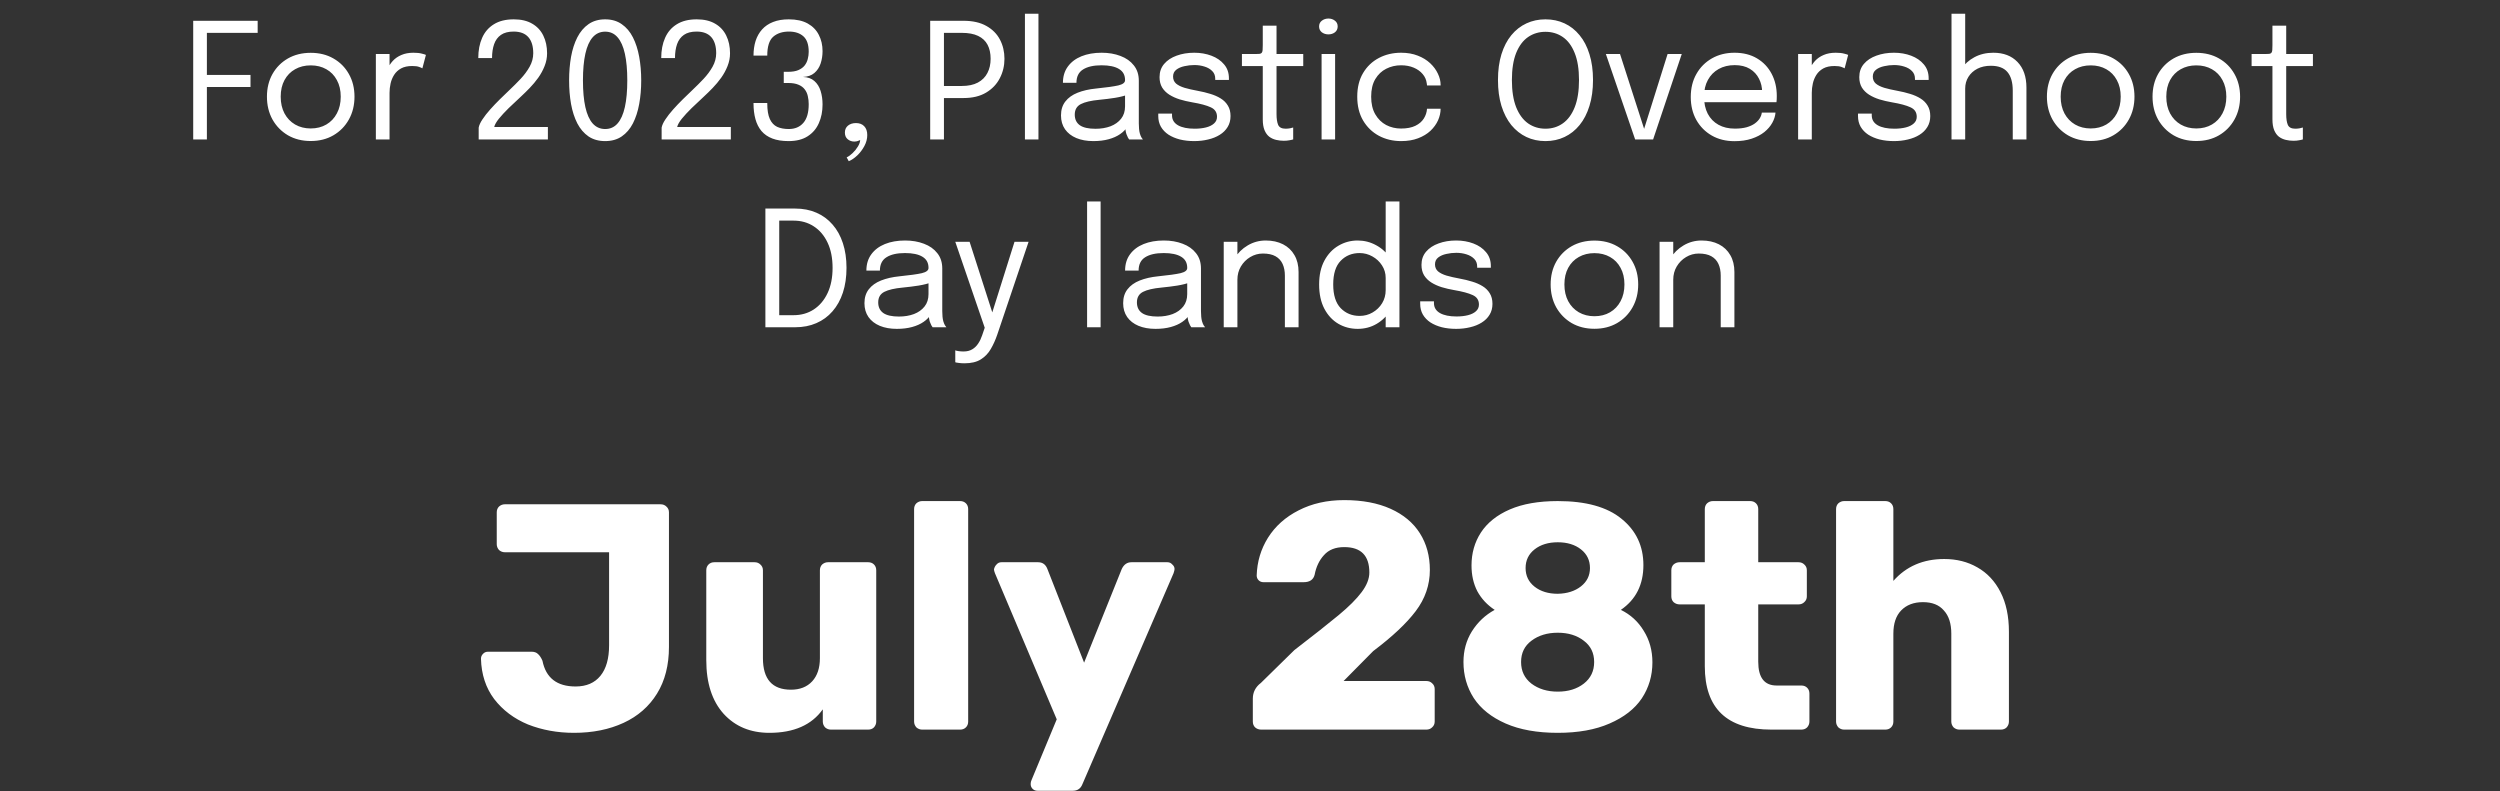
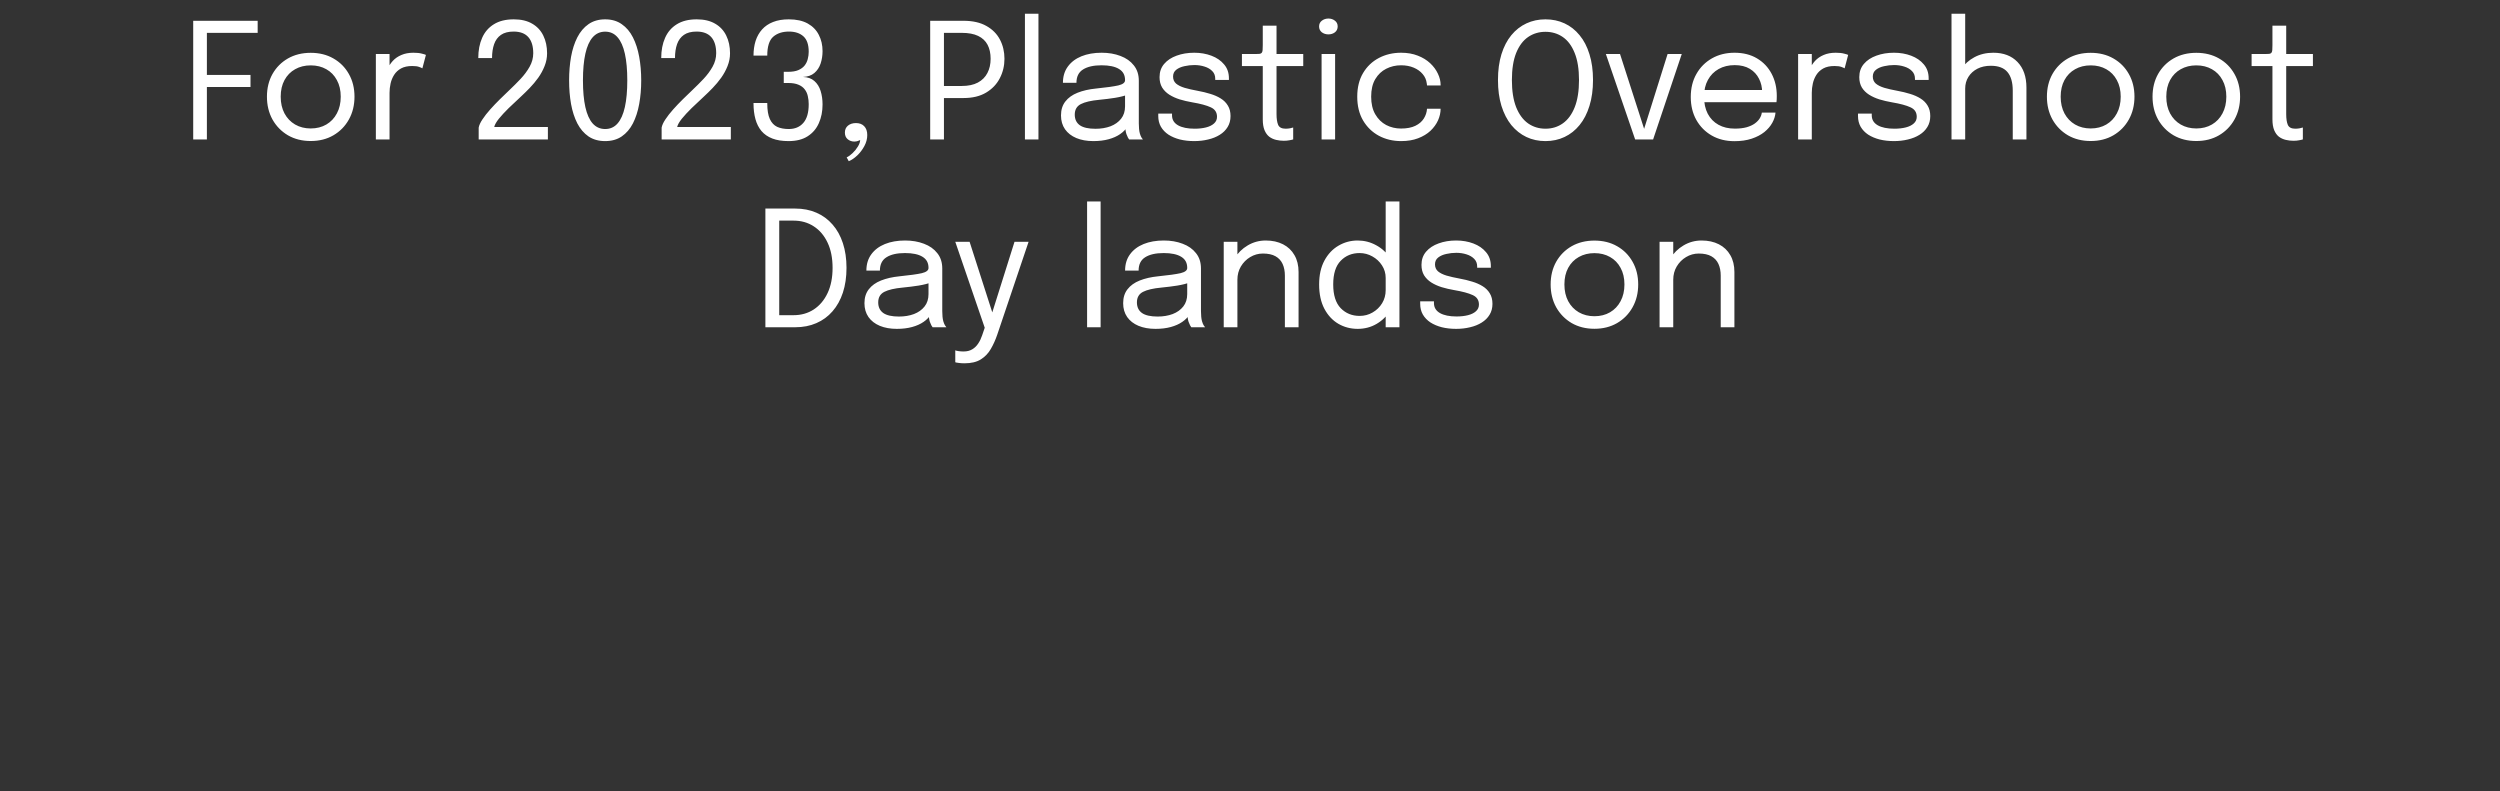
<svg xmlns="http://www.w3.org/2000/svg" width="932" height="295" viewBox="0 0 932 295" fill="none">
  <rect x="0" y="0" width="932" height="295" fill="#333333" stroke="none" />
  <path d="M74.817 12.25L77.127 9.34V29.56L75.477 27.94H93.387V32.44H75.477L77.127 30.73V52H72.027V7.75H96.057V12.25H74.817ZM115.836 52.57C112.636 52.57 109.806 51.86 107.346 50.44C104.906 49 102.986 47.04 101.586 44.56C100.206 42.06 99.516 39.22 99.516 36.04C99.516 32.86 100.206 30.04 101.586 27.58C102.986 25.12 104.906 23.19 107.346 21.79C109.806 20.39 112.636 19.69 115.836 19.69C119.036 19.69 121.856 20.39 124.296 21.79C126.756 23.19 128.676 25.12 130.056 27.58C131.456 30.04 132.156 32.86 132.156 36.04C132.156 39.22 131.456 42.06 130.056 44.56C128.676 47.04 126.756 49 124.296 50.44C121.856 51.86 119.036 52.57 115.836 52.57ZM115.836 47.89C118.036 47.89 119.976 47.4 121.656 46.42C123.336 45.44 124.646 44.06 125.586 42.28C126.546 40.5 127.026 38.42 127.026 36.04C127.026 33.66 126.546 31.6 125.586 29.86C124.646 28.1 123.336 26.75 121.656 25.81C119.976 24.85 118.036 24.37 115.836 24.37C113.656 24.37 111.716 24.85 110.016 25.81C108.336 26.75 107.016 28.1 106.056 29.86C105.116 31.6 104.646 33.66 104.646 36.04C104.646 38.42 105.116 40.5 106.056 42.28C107.016 44.06 108.336 45.44 110.016 46.42C111.716 47.4 113.656 47.89 115.836 47.89ZM140.121 52V20.14H145.221V29.92L143.541 29.32C143.661 28.14 143.961 26.98 144.441 25.84C144.921 24.68 145.581 23.64 146.421 22.72C147.281 21.78 148.351 21.04 149.631 20.5C150.911 19.94 152.411 19.66 154.131 19.66C155.411 19.66 156.451 19.77 157.251 19.99C158.071 20.19 158.581 20.35 158.781 20.47L157.461 25.48C157.261 25.34 156.851 25.16 156.231 24.94C155.631 24.72 154.771 24.61 153.651 24.61C151.991 24.61 150.611 24.91 149.511 25.51C148.431 26.11 147.571 26.91 146.931 27.91C146.311 28.89 145.871 29.96 145.611 31.12C145.351 32.28 145.221 33.43 145.221 34.57V52H140.121ZM178.452 52V47.59C178.612 46.69 179.082 45.66 179.862 44.5C180.642 43.32 181.602 42.09 182.742 40.81C183.882 39.53 185.082 38.27 186.342 37.03C187.622 35.77 188.822 34.61 189.942 33.55C191.342 32.23 192.712 30.86 194.052 29.44C195.412 28 196.542 26.48 197.442 24.88C198.342 23.28 198.792 21.6 198.792 19.84C198.792 17.22 198.182 15.22 196.962 13.84C195.742 12.46 193.912 11.77 191.472 11.77C189.512 11.77 187.942 12.18 186.762 13C185.582 13.82 184.732 14.97 184.212 16.45C183.692 17.93 183.432 19.66 183.432 21.64H178.302C178.302 18.78 178.782 16.27 179.742 14.11C180.702 11.93 182.162 10.24 184.122 9.04C186.082 7.82 188.552 7.21 191.532 7.21C194.272 7.21 196.562 7.75 198.402 8.83C200.242 9.89 201.622 11.37 202.542 13.27C203.482 15.17 203.952 17.37 203.952 19.87C203.952 21.51 203.642 23.1 203.022 24.64C202.422 26.16 201.632 27.61 200.652 28.99C199.672 30.35 198.612 31.62 197.472 32.8C196.352 33.96 195.282 35.01 194.262 35.95C192.622 37.45 191.072 38.91 189.612 40.33C188.172 41.75 186.962 43.06 185.982 44.26C185.022 45.46 184.442 46.49 184.242 47.35H204.252V52H178.452ZM225.603 52.6C223.183 52.6 221.113 52.02 219.393 50.86C217.693 49.68 216.303 48.06 215.223 46C214.163 43.92 213.383 41.51 212.883 38.77C212.403 36.03 212.163 33.1 212.163 29.98C212.163 26.86 212.403 23.93 212.883 21.19C213.383 18.43 214.163 16.01 215.223 13.93C216.303 11.83 217.693 10.19 219.393 9.01C221.113 7.81 223.183 7.21 225.603 7.21C228.023 7.21 230.083 7.81 231.783 9.01C233.503 10.19 234.893 11.83 235.953 13.93C237.013 16.01 237.793 18.43 238.293 21.19C238.793 23.93 239.043 26.86 239.043 29.98C239.043 33.1 238.793 36.03 238.293 38.77C237.793 41.51 237.013 43.92 235.953 46C234.893 48.06 233.503 49.68 231.783 50.86C230.083 52.02 228.023 52.6 225.603 52.6ZM225.603 48.1C227.483 48.1 229.023 47.41 230.223 46.03C231.443 44.65 232.353 42.61 232.953 39.91C233.553 37.21 233.853 33.9 233.853 29.98C233.853 26.04 233.553 22.72 232.953 20.02C232.353 17.32 231.443 15.28 230.223 13.9C229.023 12.5 227.483 11.8 225.603 11.8C223.743 11.8 222.193 12.5 220.953 13.9C219.733 15.28 218.823 17.32 218.223 20.02C217.623 22.72 217.323 26.04 217.323 29.98C217.323 33.92 217.623 37.24 218.223 39.94C218.823 42.62 219.733 44.65 220.953 46.03C222.193 47.41 223.743 48.1 225.603 48.1ZM246.655 52V47.59C246.815 46.69 247.285 45.66 248.065 44.5C248.845 43.32 249.805 42.09 250.945 40.81C252.085 39.53 253.285 38.27 254.545 37.03C255.825 35.77 257.025 34.61 258.145 33.55C259.545 32.23 260.915 30.86 262.255 29.44C263.615 28 264.745 26.48 265.645 24.88C266.545 23.28 266.995 21.6 266.995 19.84C266.995 17.22 266.385 15.22 265.165 13.84C263.945 12.46 262.115 11.77 259.675 11.77C257.715 11.77 256.145 12.18 254.965 13C253.785 13.82 252.935 14.97 252.415 16.45C251.895 17.93 251.635 19.66 251.635 21.64H246.505C246.505 18.78 246.985 16.27 247.945 14.11C248.905 11.93 250.365 10.24 252.325 9.04C254.285 7.82 256.755 7.21 259.735 7.21C262.475 7.21 264.765 7.75 266.605 8.83C268.445 9.89 269.825 11.37 270.745 13.27C271.685 15.17 272.155 17.37 272.155 19.87C272.155 21.51 271.845 23.1 271.225 24.64C270.625 26.16 269.835 27.61 268.855 28.99C267.875 30.35 266.815 31.62 265.675 32.8C264.555 33.96 263.485 35.01 262.465 35.95C260.825 37.45 259.275 38.91 257.815 40.33C256.375 41.75 255.165 43.06 254.185 44.26C253.225 45.46 252.645 46.49 252.445 47.35H272.455V52H246.655ZM299.357 28.69C301.117 28.75 302.527 29.25 303.587 30.19C304.667 31.13 305.447 32.37 305.927 33.91C306.407 35.43 306.647 37.11 306.647 38.95C306.647 41.53 306.187 43.85 305.267 45.91C304.367 47.97 302.977 49.6 301.097 50.8C299.237 52 296.867 52.6 293.987 52.6C291.607 52.6 289.587 52.28 287.927 51.64C286.267 51 284.917 50.07 283.877 48.85C282.857 47.63 282.107 46.15 281.627 44.41C281.147 42.67 280.907 40.71 280.907 38.53C280.907 38.51 280.907 38.49 280.907 38.47C280.907 38.45 280.907 38.43 280.907 38.41H286.037C286.037 38.43 286.037 38.45 286.037 38.47C286.037 38.49 286.037 38.51 286.037 38.53C286.037 41.03 286.357 42.98 286.997 44.38C287.637 45.76 288.547 46.73 289.727 47.29C290.927 47.83 292.367 48.1 294.047 48.1C296.347 48.1 298.157 47.34 299.477 45.82C300.817 44.3 301.487 41.97 301.487 38.83C301.487 37.79 301.377 36.8 301.157 35.86C300.957 34.9 300.577 34.06 300.017 33.34C299.477 32.6 298.707 32.02 297.707 31.6C296.707 31.16 295.417 30.94 293.837 30.94H292.187V26.77H293.837C295.377 26.77 296.637 26.56 297.617 26.14C298.617 25.7 299.397 25.13 299.957 24.43C300.517 23.71 300.907 22.91 301.127 22.03C301.367 21.13 301.487 20.22 301.487 19.3C301.487 16.64 300.827 14.72 299.507 13.54C298.187 12.36 296.397 11.77 294.137 11.77C291.677 11.77 289.707 12.42 288.227 13.72C286.767 15.02 286.037 17.36 286.037 20.74H280.907C280.907 18.74 281.167 16.91 281.687 15.25C282.227 13.59 283.037 12.16 284.117 10.96C285.197 9.76 286.557 8.84 288.197 8.2C289.857 7.54 291.807 7.21 294.047 7.21C296.907 7.21 299.267 7.73 301.127 8.77C302.987 9.81 304.367 11.23 305.267 13.03C306.187 14.81 306.647 16.82 306.647 19.06C306.647 20.7 306.407 22.24 305.927 23.68C305.447 25.12 304.667 26.3 303.587 27.22C302.527 28.12 301.117 28.61 299.357 28.69ZM316.414 60.1L315.634 58.66C316.314 58.36 317.044 57.84 317.824 57.1C318.604 56.36 319.274 55.53 319.834 54.61C320.394 53.71 320.674 52.86 320.674 52.06C320.674 51.84 320.644 51.63 320.584 51.43C320.544 51.23 320.474 51.04 320.374 50.86H321.784C321.504 51.54 321.044 52.03 320.404 52.33C319.764 52.63 319.154 52.78 318.574 52.78C317.574 52.78 316.724 52.49 316.024 51.91C315.324 51.33 314.974 50.5 314.974 49.42C314.974 48.34 315.354 47.48 316.114 46.84C316.894 46.2 317.894 45.88 319.114 45.88C320.414 45.88 321.434 46.27 322.174 47.05C322.934 47.83 323.314 48.93 323.314 50.35C323.314 51.75 322.954 53.12 322.234 54.46C321.514 55.8 320.624 56.97 319.564 57.97C318.504 58.97 317.454 59.68 316.414 60.1ZM351.903 52H346.773V7.75H359.193C362.613 7.75 365.453 8.39 367.713 9.67C369.973 10.93 371.663 12.63 372.783 14.77C373.903 16.91 374.463 19.29 374.463 21.91C374.463 24.53 373.883 26.95 372.723 29.17C371.583 31.39 369.873 33.18 367.593 34.54C365.333 35.88 362.533 36.55 359.193 36.55H351.903V52ZM351.903 34.66L349.593 32.05H358.563C360.963 32.05 362.953 31.63 364.533 30.79C366.133 29.93 367.323 28.74 368.103 27.22C368.903 25.7 369.303 23.93 369.303 21.91C369.303 19.87 368.923 18.13 368.163 16.69C367.403 15.25 366.233 14.15 364.653 13.39C363.073 12.63 361.043 12.25 358.563 12.25H349.593L351.903 9.34V34.66ZM387.135 5.11V52H382.095V5.11H387.135ZM407.599 52.6C405.179 52.6 403.059 52.22 401.239 51.46C399.439 50.7 398.039 49.61 397.039 48.19C396.039 46.75 395.539 45.03 395.539 43.03C395.539 40.95 396.079 39.22 397.159 37.84C398.239 36.44 399.759 35.35 401.719 34.57C403.679 33.79 405.959 33.27 408.559 33.01C412.479 32.61 415.269 32.22 416.929 31.84C418.589 31.44 419.419 30.8 419.419 29.92C419.419 29.9 419.419 29.89 419.419 29.89C419.419 29.87 419.419 29.85 419.419 29.83C419.419 27.99 418.669 26.62 417.169 25.72C415.669 24.8 413.499 24.34 410.659 24.34C407.699 24.34 405.399 24.86 403.759 25.9C402.119 26.92 401.299 28.58 401.299 30.88H396.259C396.259 28.5 396.869 26.48 398.089 24.82C399.309 23.14 400.999 21.86 403.159 20.98C405.339 20.1 407.849 19.66 410.689 19.66C413.289 19.66 415.629 20.06 417.709 20.86C419.809 21.64 421.469 22.81 422.689 24.37C423.929 25.91 424.549 27.82 424.549 30.1C424.549 30.52 424.549 30.94 424.549 31.36C424.549 31.76 424.549 32.17 424.549 32.59V46C424.549 46.7 424.579 47.38 424.639 48.04C424.699 48.7 424.799 49.28 424.939 49.78C425.119 50.38 425.319 50.87 425.539 51.25C425.759 51.61 425.939 51.86 426.079 52H420.949C420.849 51.9 420.699 51.67 420.499 51.31C420.299 50.93 420.109 50.49 419.929 49.99C419.789 49.59 419.679 49.09 419.599 48.49C419.519 47.87 419.479 47.23 419.479 46.57L420.319 47.14C419.699 48.22 418.789 49.17 417.589 49.99C416.409 50.81 414.979 51.45 413.299 51.91C411.619 52.37 409.719 52.6 407.599 52.6ZM408.409 48.01C410.469 48.01 412.329 47.7 413.989 47.08C415.649 46.44 416.969 45.5 417.949 44.26C418.929 43.02 419.419 41.48 419.419 39.64V33.31L420.559 35.23C419.279 35.73 417.679 36.14 415.759 36.46C413.859 36.76 411.869 37.01 409.789 37.21C406.769 37.49 404.489 38.02 402.949 38.8C401.429 39.58 400.669 40.89 400.669 42.73C400.669 44.47 401.299 45.79 402.559 46.69C403.819 47.57 405.769 48.01 408.409 48.01ZM445.211 52.6C443.291 52.6 441.511 52.4 439.871 52C438.251 51.58 436.831 50.98 435.611 50.2C434.411 49.4 433.471 48.42 432.791 47.26C432.131 46.1 431.801 44.77 431.801 43.27C431.801 43.11 431.801 42.95 431.801 42.79C431.801 42.61 431.801 42.46 431.801 42.34H436.931C436.931 42.46 436.931 42.56 436.931 42.64C436.931 42.72 436.931 42.84 436.931 43C436.931 44.62 437.681 45.86 439.181 46.72C440.681 47.56 442.731 47.98 445.331 47.98C446.931 47.98 448.361 47.82 449.621 47.5C450.881 47.18 451.871 46.69 452.591 46.03C453.331 45.37 453.701 44.54 453.701 43.54C453.701 41.88 452.921 40.7 451.361 40C449.821 39.28 447.511 38.66 444.431 38.14C442.811 37.86 441.271 37.5 439.811 37.06C438.351 36.6 437.051 36.01 435.911 35.29C434.791 34.57 433.901 33.68 433.241 32.62C432.601 31.54 432.281 30.25 432.281 28.75C432.281 26.81 432.851 25.17 433.991 23.83C435.151 22.47 436.711 21.44 438.671 20.74C440.631 20.02 442.811 19.66 445.211 19.66C447.531 19.66 449.671 20.03 451.631 20.77C453.591 21.51 455.161 22.59 456.341 24.01C457.541 25.41 458.141 27.14 458.141 29.2C458.141 29.28 458.141 29.38 458.141 29.5C458.141 29.6 458.141 29.7 458.141 29.8H453.041C453.041 29.7 453.041 29.62 453.041 29.56C453.041 29.5 453.041 29.43 453.041 29.35C453.041 28.19 452.671 27.24 451.931 26.5C451.191 25.74 450.231 25.18 449.051 24.82C447.871 24.44 446.611 24.25 445.271 24.25C444.011 24.25 442.771 24.39 441.551 24.67C440.331 24.93 439.321 25.37 438.521 25.99C437.721 26.61 437.321 27.46 437.321 28.54C437.321 29.62 437.691 30.49 438.431 31.15C439.191 31.79 440.251 32.32 441.611 32.74C442.991 33.14 444.611 33.51 446.471 33.85C448.131 34.15 449.701 34.53 451.181 34.99C452.661 35.43 453.961 36 455.081 36.7C456.221 37.4 457.111 38.29 457.751 39.37C458.411 40.43 458.741 41.73 458.741 43.27C458.741 44.83 458.381 46.19 457.661 47.35C456.961 48.51 455.981 49.48 454.721 50.26C453.481 51.04 452.041 51.62 450.401 52C448.781 52.4 447.051 52.6 445.211 52.6ZM478.62 52.48C477.64 52.48 476.68 52.37 475.74 52.15C474.8 51.93 473.95 51.54 473.19 50.98C472.45 50.4 471.86 49.59 471.42 48.55C470.98 47.49 470.76 46.13 470.76 44.47C470.76 44.05 470.76 43.62 470.76 43.18C470.76 42.72 470.76 42.24 470.76 41.74V24.64H462.99V20.14H467.97C468.65 20.14 469.18 20.12 469.56 20.08C469.94 20.02 470.21 19.89 470.37 19.69C470.55 19.47 470.66 19.14 470.7 18.7C470.74 18.24 470.76 17.61 470.76 16.81V9.58H475.89V20.14H485.85V24.64H475.89V40.09C475.89 40.53 475.89 40.96 475.89 41.38C475.89 41.8 475.89 42.19 475.89 42.55C475.89 44.25 476.09 45.58 476.49 46.54C476.91 47.5 477.84 47.98 479.28 47.98C479.86 47.98 480.41 47.93 480.93 47.83C481.45 47.73 481.84 47.63 482.1 47.53V51.97C481.76 52.09 481.28 52.2 480.66 52.3C480.06 52.42 479.38 52.48 478.62 52.48ZM492.687 52V20.14H497.727V52H492.687ZM495.237 12.82C494.297 12.82 493.477 12.56 492.777 12.04C492.097 11.5 491.757 10.77 491.757 9.85C491.757 8.95 492.097 8.24 492.777 7.72C493.477 7.18 494.297 6.91 495.237 6.91C496.177 6.91 496.987 7.18 497.667 7.72C498.347 8.24 498.687 8.95 498.687 9.85C498.687 10.77 498.347 11.5 497.667 12.04C496.987 12.56 496.177 12.82 495.237 12.82ZM522.331 52.6C519.291 52.6 516.531 51.94 514.051 50.62C511.571 49.28 509.601 47.37 508.141 44.89C506.701 42.41 505.981 39.46 505.981 36.04C505.981 32.62 506.701 29.69 508.141 27.25C509.601 24.79 511.571 22.91 514.051 21.61C516.531 20.31 519.291 19.66 522.331 19.66C524.651 19.66 526.721 20.02 528.541 20.74C530.361 21.44 531.901 22.38 533.161 23.56C534.421 24.74 535.381 26.04 536.041 27.46C536.721 28.86 537.061 30.26 537.061 31.66C537.061 31.68 537.061 31.71 537.061 31.75C537.061 31.79 537.061 31.83 537.061 31.87H531.991C531.991 31.77 531.981 31.66 531.961 31.54C531.941 31.4 531.921 31.26 531.901 31.12C531.741 29.78 531.231 28.61 530.371 27.61C529.511 26.59 528.391 25.79 527.011 25.21C525.631 24.63 524.061 24.34 522.301 24.34C520.321 24.34 518.481 24.77 516.781 25.63C515.101 26.47 513.741 27.76 512.701 29.5C511.681 31.22 511.171 33.4 511.171 36.04C511.171 38.66 511.681 40.85 512.701 42.61C513.721 44.37 515.071 45.7 516.751 46.6C518.451 47.48 520.301 47.92 522.301 47.92C524.461 47.92 526.241 47.58 527.641 46.9C529.041 46.22 530.091 45.32 530.791 44.2C531.511 43.06 531.911 41.84 531.991 40.54H537.061C537.061 41.98 536.741 43.42 536.101 44.86C535.461 46.28 534.521 47.58 533.281 48.76C532.041 49.92 530.501 50.85 528.661 51.55C526.841 52.25 524.731 52.6 522.331 52.6ZM576.144 52.6C573.564 52.6 571.194 52.09 569.034 51.07C566.894 50.05 565.024 48.57 563.424 46.63C561.844 44.67 560.614 42.28 559.734 39.46C558.874 36.64 558.444 33.43 558.444 29.83C558.444 26.23 558.874 23.03 559.734 20.23C560.614 17.41 561.844 15.04 563.424 13.12C565.024 11.18 566.904 9.71 569.064 8.71C571.224 7.71 573.584 7.21 576.144 7.21C578.724 7.21 581.094 7.71 583.254 8.71C585.414 9.71 587.284 11.18 588.864 13.12C590.464 15.04 591.694 17.41 592.554 20.23C593.434 23.03 593.874 26.23 593.874 29.83C593.874 33.43 593.434 36.64 592.554 39.46C591.694 42.28 590.464 44.67 588.864 46.63C587.284 48.57 585.414 50.05 583.254 51.07C581.094 52.09 578.724 52.6 576.144 52.6ZM576.144 47.98C578.604 47.98 580.774 47.31 582.654 45.97C584.534 44.63 586.004 42.62 587.064 39.94C588.124 37.24 588.654 33.87 588.654 29.83C588.654 25.77 588.114 22.41 587.034 19.75C585.974 17.09 584.504 15.11 582.624 13.81C580.744 12.51 578.584 11.86 576.144 11.86C573.724 11.86 571.564 12.51 569.664 13.81C567.784 15.11 566.304 17.09 565.224 19.75C564.164 22.41 563.634 25.77 563.634 29.83C563.634 33.89 564.164 37.27 565.224 39.97C566.304 42.65 567.784 44.66 569.664 46C571.564 47.32 573.724 47.98 576.144 47.98ZM626.958 20.14L616.278 52H609.588L598.668 20.14H603.948L613.338 49.3H612.528L621.678 20.14H626.958ZM633.197 38.11V33.55H657.827L656.927 35.05C656.927 34.93 656.927 34.82 656.927 34.72C656.927 34.6 656.927 34.49 656.927 34.39C656.927 32.55 656.537 30.87 655.757 29.35C654.997 27.81 653.857 26.58 652.337 25.66C650.817 24.74 648.937 24.28 646.697 24.28C644.437 24.28 642.447 24.76 640.727 25.72C639.007 26.68 637.667 28.04 636.707 29.8C635.747 31.54 635.267 33.62 635.267 36.04C635.267 38.5 635.727 40.62 636.647 42.4C637.587 44.18 638.917 45.55 640.637 46.51C642.357 47.47 644.397 47.95 646.757 47.95C648.437 47.95 649.897 47.78 651.137 47.44C652.377 47.08 653.397 46.61 654.197 46.03C655.017 45.43 655.637 44.78 656.057 44.08C656.477 43.38 656.727 42.68 656.807 41.98H661.907C661.807 43.26 661.407 44.53 660.707 45.79C660.007 47.05 659.017 48.2 657.737 49.24C656.457 50.26 654.887 51.08 653.027 51.7C651.167 52.32 649.027 52.63 646.607 52.63C643.407 52.63 640.587 51.93 638.147 50.53C635.707 49.13 633.787 47.19 632.387 44.71C631.007 42.23 630.317 39.38 630.317 36.16C630.317 32.9 631.017 30.04 632.417 27.58C633.817 25.1 635.747 23.16 638.207 21.76C640.667 20.36 643.477 19.66 646.637 19.66C649.857 19.66 652.647 20.36 655.007 21.76C657.367 23.16 659.187 25.08 660.467 27.52C661.747 29.94 662.387 32.7 662.387 35.8C662.387 36.12 662.377 36.54 662.357 37.06C662.337 37.58 662.307 37.93 662.267 38.11H633.197ZM670.336 52V20.14H675.436V29.92L673.756 29.32C673.876 28.14 674.176 26.98 674.656 25.84C675.136 24.68 675.796 23.64 676.636 22.72C677.496 21.78 678.566 21.04 679.846 20.5C681.126 19.94 682.626 19.66 684.346 19.66C685.626 19.66 686.666 19.77 687.466 19.99C688.286 20.19 688.796 20.35 688.996 20.47L687.676 25.48C687.476 25.34 687.066 25.16 686.446 24.94C685.846 24.72 684.986 24.61 683.866 24.61C682.206 24.61 680.826 24.91 679.726 25.51C678.646 26.11 677.786 26.91 677.146 27.91C676.526 28.89 676.086 29.96 675.826 31.12C675.566 32.28 675.436 33.43 675.436 34.57V52H670.336ZM706.071 52.6C704.151 52.6 702.371 52.4 700.731 52C699.111 51.58 697.691 50.98 696.471 50.2C695.271 49.4 694.331 48.42 693.651 47.26C692.991 46.1 692.661 44.77 692.661 43.27C692.661 43.11 692.661 42.95 692.661 42.79C692.661 42.61 692.661 42.46 692.661 42.34H697.791C697.791 42.46 697.791 42.56 697.791 42.64C697.791 42.72 697.791 42.84 697.791 43C697.791 44.62 698.541 45.86 700.041 46.72C701.541 47.56 703.591 47.98 706.191 47.98C707.791 47.98 709.221 47.82 710.481 47.5C711.741 47.18 712.731 46.69 713.451 46.03C714.191 45.37 714.561 44.54 714.561 43.54C714.561 41.88 713.781 40.7 712.221 40C710.681 39.28 708.371 38.66 705.291 38.14C703.671 37.86 702.131 37.5 700.671 37.06C699.211 36.6 697.911 36.01 696.771 35.29C695.651 34.57 694.761 33.68 694.101 32.62C693.461 31.54 693.141 30.25 693.141 28.75C693.141 26.81 693.711 25.17 694.851 23.83C696.011 22.47 697.571 21.44 699.531 20.74C701.491 20.02 703.671 19.66 706.071 19.66C708.391 19.66 710.531 20.03 712.491 20.77C714.451 21.51 716.021 22.59 717.201 24.01C718.401 25.41 719.001 27.14 719.001 29.2C719.001 29.28 719.001 29.38 719.001 29.5C719.001 29.6 719.001 29.7 719.001 29.8H713.901C713.901 29.7 713.901 29.62 713.901 29.56C713.901 29.5 713.901 29.43 713.901 29.35C713.901 28.19 713.531 27.24 712.791 26.5C712.051 25.74 711.091 25.18 709.911 24.82C708.731 24.44 707.471 24.25 706.131 24.25C704.871 24.25 703.631 24.39 702.411 24.67C701.191 24.93 700.181 25.37 699.381 25.99C698.581 26.61 698.181 27.46 698.181 28.54C698.181 29.62 698.551 30.49 699.291 31.15C700.051 31.79 701.111 32.32 702.471 32.74C703.851 33.14 705.471 33.51 707.331 33.85C708.991 34.15 710.561 34.53 712.041 34.99C713.521 35.43 714.821 36 715.941 36.7C717.081 37.4 717.971 38.29 718.611 39.37C719.271 40.43 719.601 41.73 719.601 43.27C719.601 44.83 719.241 46.19 718.521 47.35C717.821 48.51 716.841 49.48 715.581 50.26C714.341 51.04 712.901 51.62 711.261 52C709.641 52.4 707.911 52.6 706.071 52.6ZM750.354 52V40.15C750.354 39.59 750.354 38.93 750.354 38.17C750.354 37.39 750.354 36.61 750.354 35.83C750.354 35.03 750.354 34.35 750.354 33.79C750.354 30.73 749.694 28.42 748.374 26.86C747.074 25.3 745.004 24.52 742.164 24.52C740.264 24.52 738.594 24.89 737.154 25.63C735.734 26.37 734.624 27.38 733.824 28.66C733.024 29.94 732.624 31.39 732.624 33.01L729.384 32.02C729.384 29.74 729.974 27.67 731.154 25.81C732.354 23.93 733.984 22.44 736.044 21.34C738.124 20.22 740.474 19.66 743.094 19.66C746.914 19.66 749.924 20.81 752.124 23.11C754.344 25.41 755.454 28.59 755.454 32.65C755.454 33.71 755.454 34.93 755.454 36.31C755.454 37.69 755.454 39.14 755.454 40.66V52H750.354ZM727.524 52V5.11H732.624V52H727.524ZM779.41 52.57C776.21 52.57 773.38 51.86 770.92 50.44C768.48 49 766.56 47.04 765.16 44.56C763.78 42.06 763.09 39.22 763.09 36.04C763.09 32.86 763.78 30.04 765.16 27.58C766.56 25.12 768.48 23.19 770.92 21.79C773.38 20.39 776.21 19.69 779.41 19.69C782.61 19.69 785.43 20.39 787.87 21.79C790.33 23.19 792.25 25.12 793.63 27.58C795.03 30.04 795.73 32.86 795.73 36.04C795.73 39.22 795.03 42.06 793.63 44.56C792.25 47.04 790.33 49 787.87 50.44C785.43 51.86 782.61 52.57 779.41 52.57ZM779.41 47.89C781.61 47.89 783.55 47.4 785.23 46.42C786.91 45.44 788.22 44.06 789.16 42.28C790.12 40.5 790.6 38.42 790.6 36.04C790.6 33.66 790.12 31.6 789.16 29.86C788.22 28.1 786.91 26.75 785.23 25.81C783.55 24.85 781.61 24.37 779.41 24.37C777.23 24.37 775.29 24.85 773.59 25.81C771.91 26.75 770.59 28.1 769.63 29.86C768.69 31.6 768.22 33.66 768.22 36.04C768.22 38.42 768.69 40.5 769.63 42.28C770.59 44.06 771.91 45.44 773.59 46.42C775.29 47.4 777.23 47.89 779.41 47.89ZM818.785 52.57C815.585 52.57 812.755 51.86 810.295 50.44C807.855 49 805.935 47.04 804.535 44.56C803.155 42.06 802.465 39.22 802.465 36.04C802.465 32.86 803.155 30.04 804.535 27.58C805.935 25.12 807.855 23.19 810.295 21.79C812.755 20.39 815.585 19.69 818.785 19.69C821.985 19.69 824.805 20.39 827.245 21.79C829.705 23.19 831.625 25.12 833.005 27.58C834.405 30.04 835.105 32.86 835.105 36.04C835.105 39.22 834.405 42.06 833.005 44.56C831.625 47.04 829.705 49 827.245 50.44C824.805 51.86 821.985 52.57 818.785 52.57ZM818.785 47.89C820.985 47.89 822.925 47.4 824.605 46.42C826.285 45.44 827.595 44.06 828.535 42.28C829.495 40.5 829.975 38.42 829.975 36.04C829.975 33.66 829.495 31.6 828.535 29.86C827.595 28.1 826.285 26.75 824.605 25.81C822.925 24.85 820.985 24.37 818.785 24.37C816.605 24.37 814.665 24.85 812.965 25.81C811.285 26.75 809.965 28.1 809.005 29.86C808.065 31.6 807.595 33.66 807.595 36.04C807.595 38.42 808.065 40.5 809.005 42.28C809.965 44.06 811.285 45.44 812.965 46.42C814.665 47.4 816.605 47.89 818.785 47.89ZM855.026 52.48C854.046 52.48 853.086 52.37 852.146 52.15C851.206 51.93 850.356 51.54 849.596 50.98C848.856 50.4 848.266 49.59 847.826 48.55C847.386 47.49 847.166 46.13 847.166 44.47C847.166 44.05 847.166 43.62 847.166 43.18C847.166 42.72 847.166 42.24 847.166 41.74V24.64H839.396V20.14H844.376C845.056 20.14 845.586 20.12 845.966 20.08C846.346 20.02 846.616 19.89 846.776 19.69C846.956 19.47 847.066 19.14 847.106 18.7C847.146 18.24 847.166 17.61 847.166 16.81V9.58H852.296V20.14H862.256V24.64H852.296V40.09C852.296 40.53 852.296 40.96 852.296 41.38C852.296 41.8 852.296 42.19 852.296 42.55C852.296 44.25 852.496 45.58 852.896 46.54C853.316 47.5 854.246 47.98 855.686 47.98C856.266 47.98 856.816 47.93 857.336 47.83C857.856 47.73 858.246 47.63 858.506 47.53V51.97C858.166 52.09 857.686 52.2 857.066 52.3C856.466 52.42 855.786 52.48 855.026 52.48ZM285.337 122V77.75H296.437C299.357 77.75 301.987 78.26 304.327 79.28C306.687 80.3 308.697 81.77 310.357 83.69C312.037 85.59 313.327 87.91 314.227 90.65C315.127 93.37 315.577 96.44 315.577 99.86C315.577 103.28 315.127 106.36 314.227 109.1C313.327 111.82 312.037 114.14 310.357 116.06C308.697 117.98 306.687 119.45 304.327 120.47C301.987 121.49 299.357 122 296.437 122H285.337ZM290.497 120.41L288.187 117.5H295.837C298.677 117.5 301.187 116.79 303.367 115.37C305.567 113.93 307.287 111.89 308.527 109.25C309.767 106.61 310.387 103.48 310.387 99.86C310.387 96.22 309.767 93.09 308.527 90.47C307.287 87.83 305.567 85.8 303.367 84.38C301.187 82.96 298.677 82.25 295.837 82.25H288.187L290.497 79.34V120.41ZM334.327 122.6C331.907 122.6 329.787 122.22 327.967 121.46C326.167 120.7 324.767 119.61 323.767 118.19C322.767 116.75 322.267 115.03 322.267 113.03C322.267 110.95 322.807 109.22 323.887 107.84C324.967 106.44 326.487 105.35 328.447 104.57C330.407 103.79 332.687 103.27 335.287 103.01C339.207 102.61 341.997 102.22 343.657 101.84C345.317 101.44 346.147 100.8 346.147 99.92C346.147 99.9 346.147 99.89 346.147 99.89C346.147 99.87 346.147 99.85 346.147 99.83C346.147 97.99 345.397 96.62 343.897 95.72C342.397 94.8 340.227 94.34 337.387 94.34C334.427 94.34 332.127 94.86 330.487 95.9C328.847 96.92 328.027 98.58 328.027 100.88H322.987C322.987 98.5 323.597 96.48 324.817 94.82C326.037 93.14 327.727 91.86 329.887 90.98C332.067 90.1 334.577 89.66 337.417 89.66C340.017 89.66 342.357 90.06 344.437 90.86C346.537 91.64 348.197 92.81 349.417 94.37C350.657 95.91 351.277 97.82 351.277 100.1C351.277 100.52 351.277 100.94 351.277 101.36C351.277 101.76 351.277 102.17 351.277 102.59V116C351.277 116.7 351.307 117.38 351.367 118.04C351.427 118.7 351.527 119.28 351.667 119.78C351.847 120.38 352.047 120.87 352.267 121.25C352.487 121.61 352.667 121.86 352.807 122H347.677C347.577 121.9 347.427 121.67 347.227 121.31C347.027 120.93 346.837 120.49 346.657 119.99C346.517 119.59 346.407 119.09 346.327 118.49C346.247 117.87 346.207 117.23 346.207 116.57L347.047 117.14C346.427 118.22 345.517 119.17 344.317 119.99C343.137 120.81 341.707 121.45 340.027 121.91C338.347 122.37 336.447 122.6 334.327 122.6ZM335.137 118.01C337.197 118.01 339.057 117.7 340.717 117.08C342.377 116.44 343.697 115.5 344.677 114.26C345.657 113.02 346.147 111.48 346.147 109.64V103.31L347.287 105.23C346.007 105.73 344.407 106.14 342.487 106.46C340.587 106.76 338.597 107.01 336.517 107.21C333.497 107.49 331.217 108.02 329.677 108.8C328.157 109.58 327.397 110.89 327.397 112.73C327.397 114.47 328.027 115.79 329.287 116.69C330.547 117.57 332.497 118.01 335.137 118.01ZM359.548 135.44C358.748 135.44 358.018 135.39 357.358 135.29C356.698 135.21 356.288 135.13 356.128 135.05V130.61C356.388 130.73 356.818 130.83 357.418 130.91C358.018 130.99 358.618 131.03 359.218 131.03C360.498 131.03 361.578 130.76 362.458 130.22C363.338 129.7 364.078 128.98 364.678 128.06C365.278 127.16 365.768 126.14 366.148 125L367.108 122.18L356.128 90.14H361.468L370.288 117.59H369.568L378.208 90.14H383.458L371.788 124.73C371.128 126.67 370.328 128.45 369.388 130.07C368.468 131.69 367.228 132.99 365.668 133.97C364.128 134.95 362.088 135.44 359.548 135.44ZM410.309 75.11V122H405.269V75.11H410.309ZM430.773 122.6C428.353 122.6 426.233 122.22 424.413 121.46C422.613 120.7 421.213 119.61 420.213 118.19C419.213 116.75 418.713 115.03 418.713 113.03C418.713 110.95 419.253 109.22 420.333 107.84C421.413 106.44 422.933 105.35 424.893 104.57C426.853 103.79 429.133 103.27 431.733 103.01C435.653 102.61 438.443 102.22 440.103 101.84C441.763 101.44 442.593 100.8 442.593 99.92C442.593 99.9 442.593 99.89 442.593 99.89C442.593 99.87 442.593 99.85 442.593 99.83C442.593 97.99 441.843 96.62 440.343 95.72C438.843 94.8 436.673 94.34 433.833 94.34C430.873 94.34 428.573 94.86 426.933 95.9C425.293 96.92 424.473 98.58 424.473 100.88H419.433C419.433 98.5 420.043 96.48 421.263 94.82C422.483 93.14 424.173 91.86 426.333 90.98C428.513 90.1 431.023 89.66 433.863 89.66C436.463 89.66 438.803 90.06 440.883 90.86C442.983 91.64 444.643 92.81 445.863 94.37C447.103 95.91 447.723 97.82 447.723 100.1C447.723 100.52 447.723 100.94 447.723 101.36C447.723 101.76 447.723 102.17 447.723 102.59V116C447.723 116.7 447.753 117.38 447.813 118.04C447.873 118.7 447.973 119.28 448.113 119.78C448.293 120.38 448.493 120.87 448.713 121.25C448.933 121.61 449.113 121.86 449.253 122H444.123C444.023 121.9 443.873 121.67 443.673 121.31C443.473 120.93 443.283 120.49 443.103 119.99C442.963 119.59 442.853 119.09 442.773 118.49C442.693 117.87 442.653 117.23 442.653 116.57L443.493 117.14C442.873 118.22 441.963 119.17 440.763 119.99C439.583 120.81 438.153 121.45 436.473 121.91C434.793 122.37 432.893 122.6 430.773 122.6ZM431.583 118.01C433.643 118.01 435.503 117.7 437.163 117.08C438.823 116.44 440.143 115.5 441.123 114.26C442.103 113.02 442.593 111.48 442.593 109.64V103.31L443.733 105.23C442.453 105.73 440.853 106.14 438.933 106.46C437.033 106.76 435.043 107.01 432.963 107.21C429.943 107.49 427.663 108.02 426.123 108.8C424.603 109.58 423.843 110.89 423.843 112.73C423.843 114.47 424.473 115.79 425.733 116.69C426.993 117.57 428.943 118.01 431.583 118.01ZM479.005 122V106.73C479.005 105.81 479.005 105.06 479.005 104.48C479.005 103.88 479.005 103.31 479.005 102.77C479.005 101.11 478.725 99.66 478.165 98.42C477.605 97.18 476.725 96.22 475.525 95.54C474.325 94.86 472.755 94.52 470.815 94.52C469.115 94.52 467.535 94.96 466.075 95.84C464.635 96.7 463.475 97.87 462.595 99.35C461.735 100.81 461.305 102.45 461.305 104.27L458.395 103.16C458.395 100.66 459.005 98.39 460.225 96.35C461.465 94.31 463.105 92.69 465.145 91.49C467.205 90.27 469.445 89.66 471.865 89.66C474.325 89.66 476.475 90.13 478.315 91.07C480.155 92.01 481.575 93.36 482.575 95.12C483.595 96.86 484.105 98.96 484.105 101.42C484.105 102.3 484.105 103.26 484.105 104.3C484.105 105.34 484.105 106.31 484.105 107.21V122H479.005ZM456.205 122V90.14H461.305V122H456.205ZM506.142 122.6C503.522 122.6 501.122 121.97 498.942 120.71C496.762 119.43 495.022 117.56 493.722 115.1C492.422 112.62 491.772 109.6 491.772 106.04C491.772 102.54 492.432 99.57 493.752 97.13C495.072 94.69 496.822 92.84 499.002 91.58C501.182 90.3 503.562 89.66 506.142 89.66C508.602 89.66 510.902 90.25 513.042 91.43C515.202 92.59 516.942 94.21 518.262 96.29C519.582 98.37 520.242 100.78 520.242 103.52C520.242 103.58 520.242 103.64 520.242 103.7C520.242 103.76 520.242 103.82 520.242 103.88L516.582 104.03C516.582 103.97 516.582 103.91 516.582 103.85C516.582 103.77 516.582 103.7 516.582 103.64C516.582 101.9 516.122 100.33 515.202 98.93C514.302 97.53 513.112 96.42 511.632 95.6C510.152 94.76 508.562 94.34 506.862 94.34C504.022 94.34 501.672 95.3 499.812 97.22C497.952 99.12 497.022 102.06 497.022 106.04C497.022 110 497.952 112.95 499.812 114.89C501.692 116.81 504.042 117.77 506.862 117.77C508.642 117.77 510.262 117.34 511.722 116.48C513.202 115.62 514.382 114.47 515.262 113.03C516.142 111.57 516.582 109.94 516.582 108.14L520.242 108.23C520.242 110.95 519.612 113.4 518.352 115.58C517.092 117.74 515.392 119.45 513.252 120.71C511.132 121.97 508.762 122.6 506.142 122.6ZM516.582 122V75.11H521.712V122H516.582ZM542.858 122.6C540.938 122.6 539.158 122.4 537.518 122C535.898 121.58 534.478 120.98 533.258 120.2C532.058 119.4 531.118 118.42 530.438 117.26C529.778 116.1 529.448 114.77 529.448 113.27C529.448 113.11 529.448 112.95 529.448 112.79C529.448 112.61 529.448 112.46 529.448 112.34H534.578C534.578 112.46 534.578 112.56 534.578 112.64C534.578 112.72 534.578 112.84 534.578 113C534.578 114.62 535.328 115.86 536.828 116.72C538.328 117.56 540.378 117.98 542.978 117.98C544.578 117.98 546.008 117.82 547.268 117.5C548.528 117.18 549.518 116.69 550.238 116.03C550.978 115.37 551.348 114.54 551.348 113.54C551.348 111.88 550.568 110.7 549.008 110C547.468 109.28 545.158 108.66 542.078 108.14C540.458 107.86 538.918 107.5 537.458 107.06C535.998 106.6 534.698 106.01 533.558 105.29C532.438 104.57 531.548 103.68 530.888 102.62C530.248 101.54 529.928 100.25 529.928 98.75C529.928 96.81 530.498 95.17 531.638 93.83C532.798 92.47 534.358 91.44 536.318 90.74C538.278 90.02 540.458 89.66 542.858 89.66C545.178 89.66 547.318 90.03 549.278 90.77C551.238 91.51 552.808 92.59 553.988 94.01C555.188 95.41 555.788 97.14 555.788 99.2C555.788 99.28 555.788 99.38 555.788 99.5C555.788 99.6 555.788 99.7 555.788 99.8H550.688C550.688 99.7 550.688 99.62 550.688 99.56C550.688 99.5 550.688 99.43 550.688 99.35C550.688 98.19 550.318 97.24 549.578 96.5C548.838 95.74 547.878 95.18 546.698 94.82C545.518 94.44 544.258 94.25 542.918 94.25C541.658 94.25 540.418 94.39 539.198 94.67C537.978 94.93 536.968 95.37 536.168 95.99C535.368 96.61 534.968 97.46 534.968 98.54C534.968 99.62 535.338 100.49 536.078 101.15C536.838 101.79 537.898 102.32 539.258 102.74C540.638 103.14 542.258 103.51 544.118 103.85C545.778 104.15 547.348 104.53 548.828 104.99C550.308 105.43 551.608 106 552.728 106.7C553.868 107.4 554.758 108.29 555.398 109.37C556.058 110.43 556.388 111.73 556.388 113.27C556.388 114.83 556.028 116.19 555.308 117.35C554.608 118.51 553.628 119.48 552.368 120.26C551.128 121.04 549.688 121.62 548.048 122C546.428 122.4 544.698 122.6 542.858 122.6ZM594.401 122.57C591.201 122.57 588.371 121.86 585.911 120.44C583.471 119 581.551 117.04 580.151 114.56C578.771 112.06 578.081 109.22 578.081 106.04C578.081 102.86 578.771 100.04 580.151 97.58C581.551 95.12 583.471 93.19 585.911 91.79C588.371 90.39 591.201 89.69 594.401 89.69C597.601 89.69 600.421 90.39 602.861 91.79C605.321 93.19 607.241 95.12 608.621 97.58C610.021 100.04 610.721 102.86 610.721 106.04C610.721 109.22 610.021 112.06 608.621 114.56C607.241 117.04 605.321 119 602.861 120.44C600.421 121.86 597.601 122.57 594.401 122.57ZM594.401 117.89C596.601 117.89 598.541 117.4 600.221 116.42C601.901 115.44 603.211 114.06 604.151 112.28C605.111 110.5 605.591 108.42 605.591 106.04C605.591 103.66 605.111 101.6 604.151 99.86C603.211 98.1 601.901 96.75 600.221 95.81C598.541 94.85 596.601 94.37 594.401 94.37C592.221 94.37 590.281 94.85 588.581 95.81C586.901 96.75 585.581 98.1 584.621 99.86C583.681 101.6 583.211 103.66 583.211 106.04C583.211 108.42 583.681 110.5 584.621 112.28C585.581 114.06 586.901 115.44 588.581 116.42C590.281 117.4 592.221 117.89 594.401 117.89ZM641.486 122V106.73C641.486 105.81 641.486 105.06 641.486 104.48C641.486 103.88 641.486 103.31 641.486 102.77C641.486 101.11 641.206 99.66 640.646 98.42C640.086 97.18 639.206 96.22 638.006 95.54C636.806 94.86 635.236 94.52 633.296 94.52C631.596 94.52 630.016 94.96 628.556 95.84C627.116 96.7 625.956 97.87 625.076 99.35C624.216 100.81 623.786 102.45 623.786 104.27L620.876 103.16C620.876 100.66 621.486 98.39 622.706 96.35C623.946 94.31 625.586 92.69 627.626 91.49C629.686 90.27 631.926 89.66 634.346 89.66C636.806 89.66 638.956 90.13 640.796 91.07C642.636 92.01 644.056 93.36 645.056 95.12C646.076 96.86 646.586 98.96 646.586 101.42C646.586 102.3 646.586 103.26 646.586 104.3C646.586 105.34 646.586 106.31 646.586 107.21V122H641.486ZM618.686 122V90.14H623.786V122H618.686Z" fill="white" />
-   <path d="M213.987 273.2C207.827 273.2 202.107 272.16 196.827 270.08C191.627 267.92 187.427 264.76 184.227 260.6C181.107 256.44 179.467 251.44 179.307 245.6C179.307 244.88 179.547 244.28 180.027 243.8C180.507 243.24 181.147 242.96 181.947 242.96H198.147C199.187 242.96 199.987 243.24 200.547 243.8C201.187 244.36 201.747 245.2 202.227 246.32C203.507 252.72 207.627 255.92 214.587 255.92C218.587 255.92 221.667 254.6 223.827 251.96C225.987 249.32 227.067 245.52 227.067 240.56V205.88H188.187C187.387 205.88 186.667 205.6 186.027 205.04C185.467 204.4 185.187 203.68 185.187 202.88V191C185.187 190.12 185.467 189.4 186.027 188.84C186.667 188.28 187.387 188 188.187 188H246.267C247.147 188 247.867 188.28 248.427 188.84C249.067 189.4 249.387 190.12 249.387 191V241.16C249.387 247.96 247.907 253.76 244.947 258.56C241.987 263.36 237.827 267 232.467 269.48C227.107 271.96 220.947 273.2 213.987 273.2ZM286.82 273.2C279.78 273.2 274.1 270.84 269.78 266.12C265.46 261.32 263.3 254.64 263.3 246.08V212.6C263.3 211.72 263.58 211 264.14 210.44C264.7 209.88 265.42 209.6 266.3 209.6H281.3C282.18 209.6 282.9 209.88 283.46 210.44C284.1 211 284.42 211.72 284.42 212.6V245.36C284.42 253.2 287.9 257.12 294.86 257.12C298.22 257.12 300.86 256.08 302.78 254C304.7 251.92 305.66 249.04 305.66 245.36V212.6C305.66 211.72 305.94 211 306.5 210.44C307.14 209.88 307.86 209.6 308.66 209.6H323.66C324.54 209.6 325.26 209.88 325.82 210.44C326.38 211 326.66 211.72 326.66 212.6V269C326.66 269.8 326.38 270.52 325.82 271.16C325.26 271.72 324.54 272 323.66 272H309.74C308.94 272 308.22 271.72 307.58 271.16C307.02 270.52 306.74 269.8 306.74 269V264.44C302.58 270.28 295.94 273.2 286.82 273.2ZM343.775 272C342.975 272 342.255 271.72 341.615 271.16C341.055 270.52 340.775 269.8 340.775 269V189.8C340.775 188.92 341.055 188.2 341.615 187.64C342.255 187.08 342.975 186.8 343.775 186.8H357.935C358.815 186.8 359.535 187.08 360.095 187.64C360.655 188.2 360.935 188.92 360.935 189.8V269C360.935 269.88 360.655 270.6 360.095 271.16C359.535 271.72 358.815 272 357.935 272H343.775ZM386.751 294.8C386.031 294.8 385.431 294.56 384.951 294.08C384.471 293.6 384.231 293 384.231 292.28C384.231 291.72 384.351 291.2 384.591 290.72L393.951 268.16L370.911 213.68C370.671 213.04 370.551 212.56 370.551 212.24C370.711 211.52 371.031 210.92 371.511 210.44C371.991 209.88 372.591 209.6 373.311 209.6H386.991C388.671 209.6 389.831 210.44 390.471 212.12L404.151 247.04L418.191 212.12C418.991 210.44 420.191 209.6 421.791 209.6H435.231C435.951 209.6 436.551 209.88 437.031 210.44C437.591 210.92 437.871 211.48 437.871 212.12C437.871 212.44 437.751 212.96 437.511 213.68L403.551 292.28C402.911 293.96 401.711 294.8 399.951 294.8H386.751ZM470.173 272C469.293 272 468.533 271.72 467.893 271.16C467.333 270.6 467.053 269.88 467.053 269V260.48C467.053 258.08 468.053 256.12 470.053 254.6L482.533 242.36C489.813 236.76 495.333 232.4 499.093 229.28C502.853 226.16 505.693 223.32 507.613 220.76C509.533 218.2 510.493 215.76 510.493 213.44C510.493 207.12 507.373 203.96 501.133 203.96C497.853 203.96 495.333 204.96 493.573 206.96C491.813 208.88 490.653 211.32 490.093 214.28C489.613 216.12 488.253 217.04 486.013 217.04H471.013C470.293 217.04 469.693 216.8 469.213 216.32C468.733 215.84 468.493 215.24 468.493 214.52C468.653 209.4 470.053 204.72 472.693 200.48C475.413 196.16 479.213 192.76 484.093 190.28C489.053 187.72 494.733 186.44 501.133 186.44C507.853 186.44 513.613 187.52 518.413 189.68C523.213 191.84 526.853 194.88 529.333 198.8C531.813 202.72 533.053 207.28 533.053 212.48C533.053 218.08 531.293 223.2 527.773 227.84C524.333 232.4 519.053 237.36 511.933 242.72L500.893 253.88H531.733C532.613 253.88 533.333 254.16 533.893 254.72C534.533 255.28 534.853 256 534.853 256.88V269C534.853 269.88 534.533 270.6 533.893 271.16C533.333 271.72 532.613 272 531.733 272H470.173ZM580.74 273.2C573.06 273.2 566.58 272.04 561.3 269.72C556.02 267.4 552.06 264.24 549.42 260.24C546.86 256.24 545.58 251.76 545.58 246.8C545.58 242.56 546.62 238.76 548.7 235.4C550.86 231.96 553.7 229.28 557.22 227.36C554.42 225.52 552.26 223.2 550.74 220.4C549.3 217.6 548.58 214.4 548.58 210.8C548.58 206.24 549.74 202.16 552.06 198.56C554.46 194.88 558.06 192 562.86 189.92C567.66 187.84 573.62 186.8 580.74 186.8C591.22 186.8 599.14 189 604.5 193.4C609.94 197.8 612.66 203.56 612.66 210.68C612.66 217.96 609.86 223.52 604.26 227.36C607.86 229.12 610.7 231.72 612.78 235.16C614.94 238.6 616.02 242.52 616.02 246.92C616.02 251.88 614.7 256.36 612.06 260.36C609.42 264.28 605.42 267.4 600.06 269.72C594.78 272.04 588.34 273.2 580.74 273.2ZM580.74 221.36C584.26 221.28 587.14 220.36 589.38 218.6C591.62 216.84 592.74 214.56 592.74 211.76C592.74 208.88 591.62 206.56 589.38 204.8C587.14 203.04 584.26 202.16 580.74 202.16C577.22 202.16 574.34 203.04 572.1 204.8C569.86 206.56 568.74 208.88 568.74 211.76C568.74 214.64 569.86 216.96 572.1 218.72C574.34 220.48 577.22 221.36 580.74 221.36ZM580.74 257.84C584.66 257.84 587.9 256.84 590.46 254.84C593.02 252.84 594.3 250.16 594.3 246.8C594.3 243.44 593.02 240.8 590.46 238.88C587.9 236.88 584.66 235.88 580.74 235.88C576.82 235.88 573.54 236.88 570.9 238.88C568.34 240.8 567.06 243.44 567.06 246.8C567.06 250.16 568.34 252.84 570.9 254.84C573.54 256.84 576.82 257.84 580.74 257.84ZM660.391 272C643.831 272 635.551 264.12 635.551 248.36V225.32H626.191C625.311 225.32 624.551 225.04 623.911 224.48C623.351 223.92 623.071 223.2 623.071 222.32V212.6C623.071 211.72 623.351 211 623.911 210.44C624.551 209.88 625.311 209.6 626.191 209.6H635.551V189.8C635.551 188.92 635.831 188.2 636.391 187.64C637.031 187.08 637.751 186.8 638.551 186.8H652.471C653.351 186.8 654.071 187.08 654.631 187.64C655.191 188.2 655.471 188.92 655.471 189.8V209.6H670.471C671.351 209.6 672.071 209.88 672.631 210.44C673.271 211 673.591 211.72 673.591 212.6V222.32C673.591 223.2 673.271 223.92 672.631 224.48C672.071 225.04 671.351 225.32 670.471 225.32H655.471V246.68C655.471 252.6 657.751 255.56 662.311 255.56H671.551C672.431 255.56 673.151 255.84 673.711 256.4C674.271 256.96 674.551 257.68 674.551 258.56V269C674.551 269.8 674.271 270.52 673.711 271.16C673.151 271.72 672.431 272 671.551 272H660.391ZM687.486 272C686.686 272 685.966 271.72 685.326 271.16C684.766 270.52 684.486 269.8 684.486 269V189.8C684.486 188.92 684.766 188.2 685.326 187.64C685.966 187.08 686.686 186.8 687.486 186.8H702.846C703.726 186.8 704.446 187.08 705.006 187.64C705.566 188.2 705.846 188.92 705.846 189.8V216.56C710.646 211.12 716.966 208.4 724.806 208.4C729.446 208.4 733.566 209.44 737.166 211.52C740.846 213.6 743.726 216.68 745.806 220.76C747.886 224.84 748.926 229.76 748.926 235.52V269C748.926 269.8 748.646 270.52 748.086 271.16C747.526 271.72 746.806 272 745.926 272H730.446C729.646 272 728.926 271.72 728.286 271.16C727.726 270.52 727.446 269.8 727.446 269V236.24C727.446 232.48 726.526 229.6 724.686 227.6C722.926 225.52 720.326 224.48 716.886 224.48C713.446 224.48 710.726 225.52 708.726 227.6C706.806 229.6 705.846 232.48 705.846 236.24V269C705.846 269.88 705.566 270.6 705.006 271.16C704.446 271.72 703.726 272 702.846 272H687.486Z" fill="white" />
</svg>